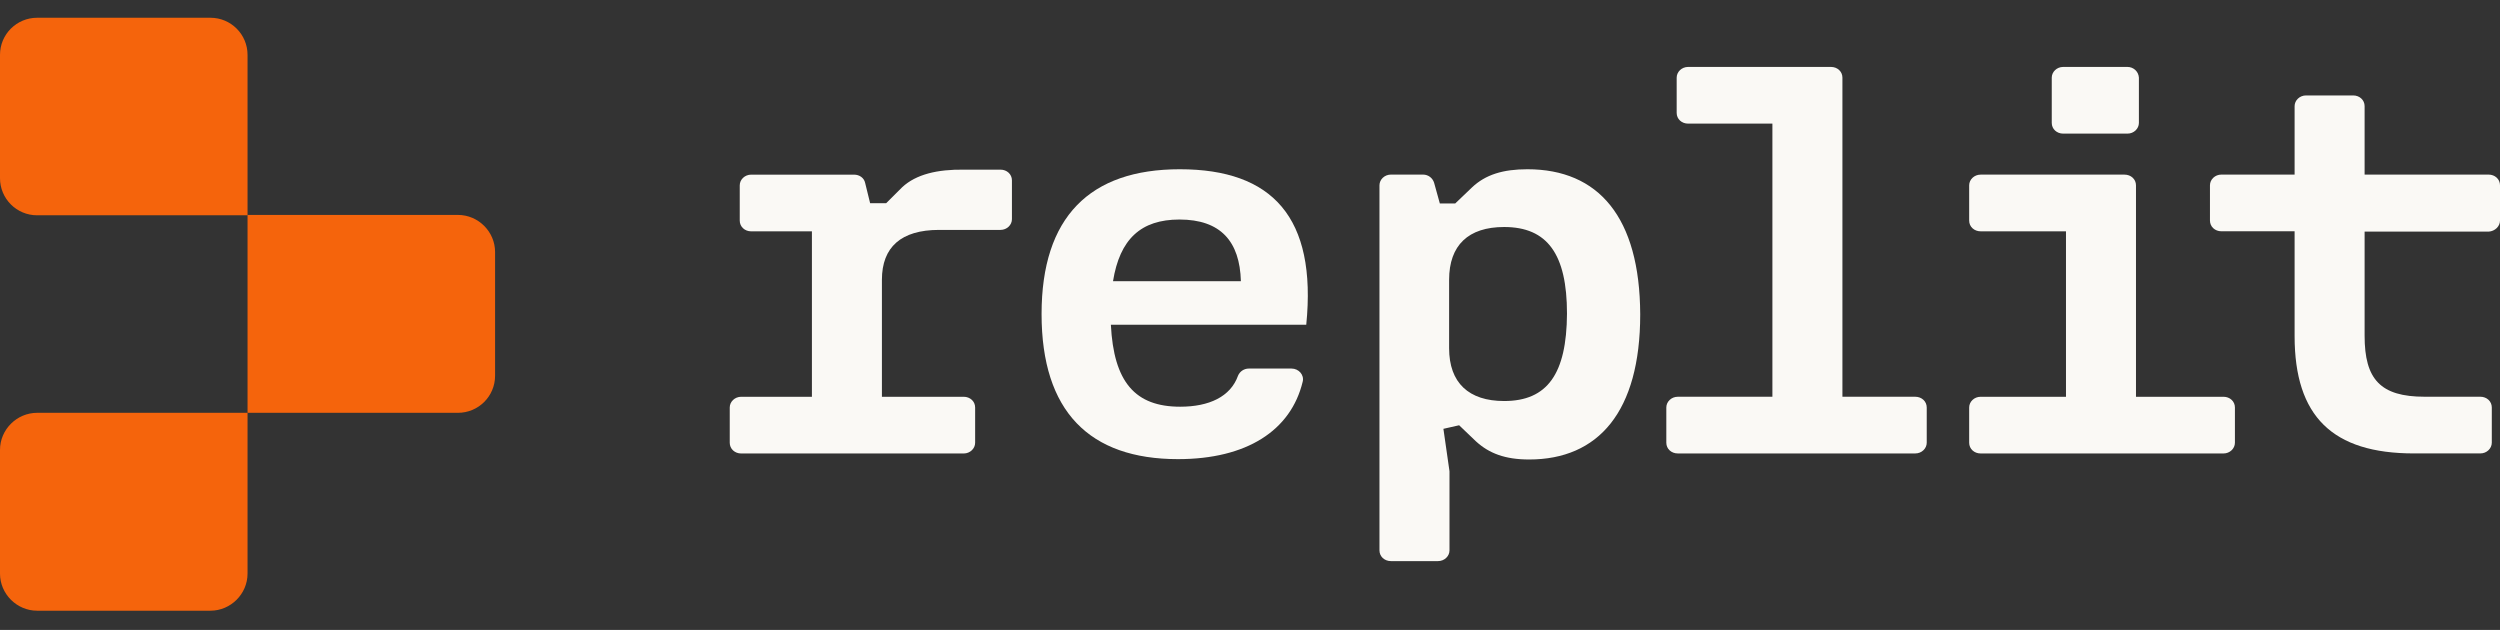
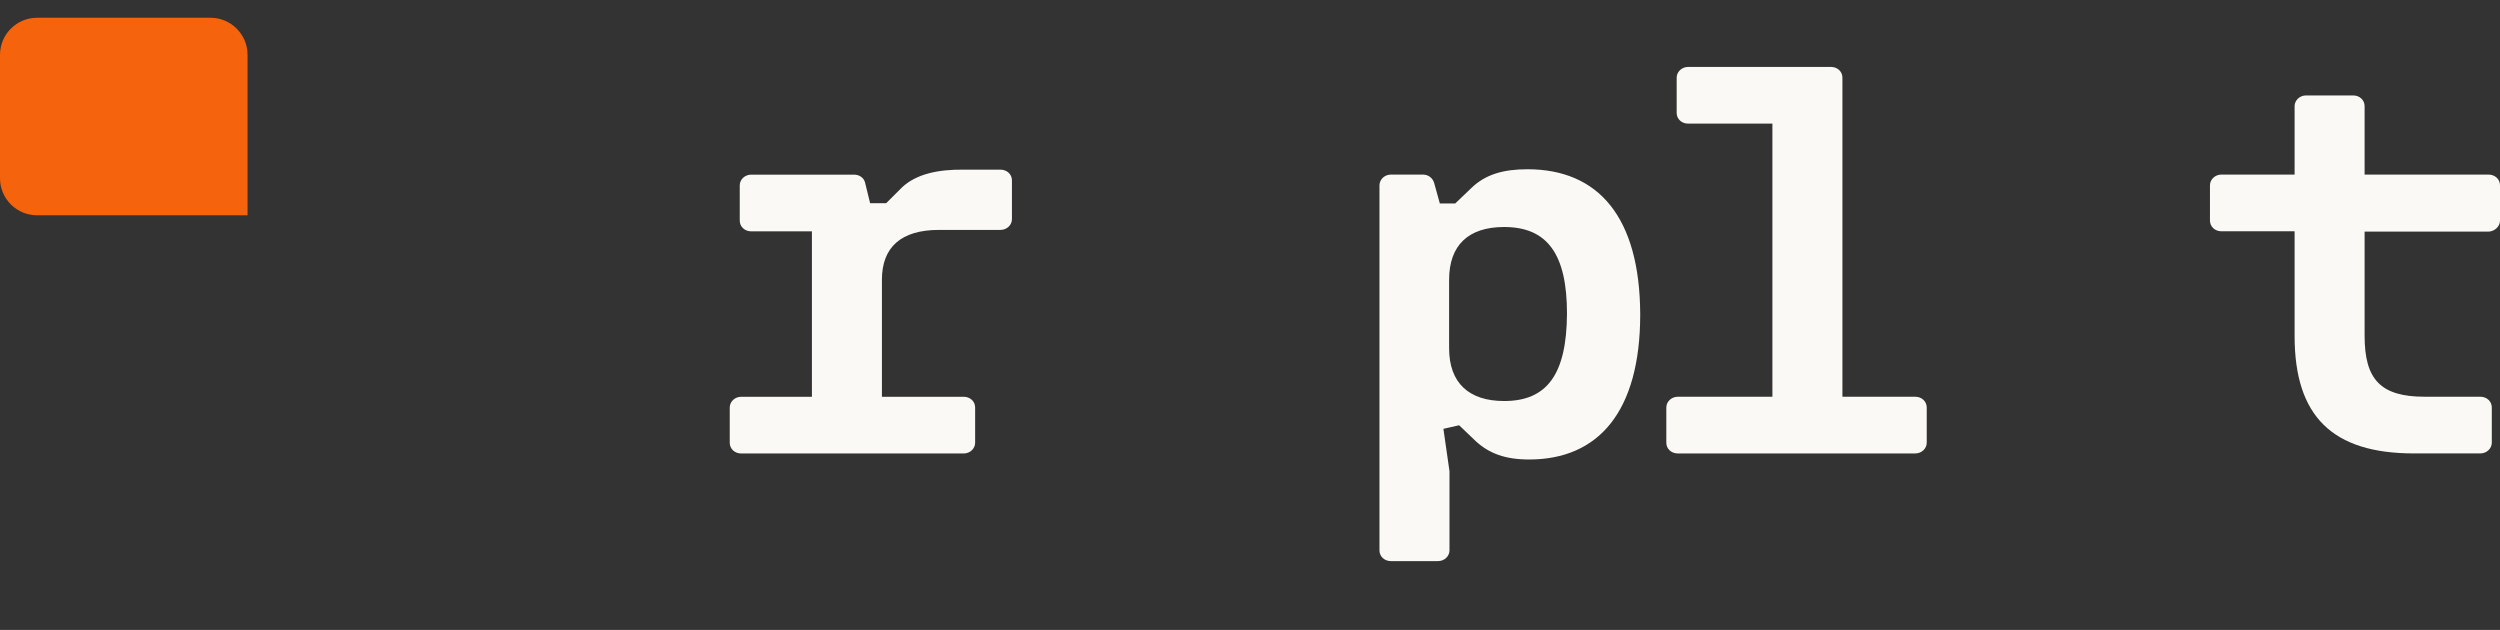
<svg xmlns="http://www.w3.org/2000/svg" width="127" height="32" viewBox="0 0 127 32" fill="none">
  <rect x="0" y="0" width="127" height="32" fill="#333333" stroke="none" />
  <g clip-path="url(#clip0_10789_56927)">
    <path d="M45.836 9.506L45.019 10.321H44.202L43.948 9.288C43.894 9.035 43.658 8.872 43.386 8.872H38.16C37.833 8.872 37.579 9.125 37.579 9.415V11.208C37.579 11.516 37.833 11.752 38.16 11.752H41.245V20.156H37.652C37.325 20.156 37.071 20.41 37.071 20.7V22.493C37.071 22.801 37.325 23.037 37.652 23.037H48.956C49.283 23.037 49.537 22.783 49.537 22.493V20.7C49.537 20.392 49.283 20.156 48.956 20.156H44.801V14.215C44.801 12.549 45.781 11.679 47.704 11.679H50.826C51.152 11.679 51.406 11.426 51.406 11.136V9.161C51.406 8.854 51.152 8.618 50.826 8.618H48.975C47.614 8.6 46.543 8.854 45.836 9.506Z" fill="#FAF9F5" />
-     <path d="M59.934 8.598C55.361 8.598 52.912 11.025 52.912 15.952C52.912 20.897 55.343 23.324 59.843 23.324C63.327 23.324 65.577 21.875 66.176 19.393C66.267 19.049 65.976 18.723 65.613 18.723H63.436C63.2 18.723 62.982 18.868 62.892 19.085C62.511 20.154 61.422 20.661 59.952 20.661C57.666 20.661 56.577 19.411 56.432 16.495H66.358C66.902 11.043 64.633 8.598 59.934 8.598ZM56.541 14.285C56.886 12.148 57.956 11.152 59.916 11.152C62.003 11.152 62.982 12.257 63.037 14.285H56.541Z" fill="#FAF9F5" />
    <path d="M77.59 8.598C76.356 8.598 75.466 8.869 74.777 9.521L73.924 10.337H73.144L72.853 9.286C72.781 9.05 72.563 8.869 72.291 8.869H70.658C70.331 8.869 70.077 9.123 70.077 9.413V27.961C70.077 28.269 70.331 28.504 70.658 28.504H73.053C73.38 28.504 73.634 28.251 73.634 27.961V23.94L73.325 21.784L74.124 21.603L74.976 22.418C75.648 23.034 76.465 23.342 77.68 23.342C81.2 23.342 83.323 20.915 83.323 15.97C83.305 11.025 81.2 8.598 77.59 8.598ZM76.41 20.372C74.613 20.372 73.615 19.448 73.615 17.691V14.213C73.615 12.456 74.595 11.532 76.41 11.532C78.606 11.532 79.603 12.909 79.603 15.934C79.585 18.995 78.606 20.372 76.41 20.372Z" fill="#FAF9F5" />
    <path d="M127 11.206V9.412C127 9.104 126.746 8.869 126.419 8.869H120.122V5.391C120.122 5.083 119.868 4.848 119.542 4.848H117.147C116.82 4.848 116.566 5.101 116.566 5.391V8.869H112.846C112.52 8.869 112.266 9.122 112.266 9.412V11.206C112.266 11.514 112.52 11.749 112.846 11.749H116.566V17.074C116.566 21.15 118.489 23.034 122.627 23.034H126.002C126.328 23.034 126.583 22.78 126.583 22.49V20.697C126.583 20.389 126.328 20.154 126.002 20.154H123.171C120.921 20.154 120.122 19.266 120.122 17.056V11.767H126.419C126.746 11.749 127 11.495 127 11.206Z" fill="#FAF9F5" />
    <path d="M97.297 20.155H93.595V3.944C93.595 3.636 93.341 3.4 93.015 3.4H85.756C85.43 3.4 85.175 3.654 85.175 3.944V5.737C85.175 6.045 85.43 6.28 85.756 6.28H90.038V20.155H85.23C84.903 20.155 84.649 20.409 84.649 20.699V22.492C84.649 22.8 84.903 23.035 85.23 23.035H97.297C97.623 23.035 97.878 22.782 97.878 22.492V20.699C97.878 20.391 97.623 20.155 97.297 20.155Z" fill="#FAF9F5" />
-     <path d="M108.075 3.4H104.809C104.483 3.4 104.229 3.654 104.229 3.944V6.244C104.229 6.552 104.483 6.788 104.809 6.788H108.075C108.402 6.788 108.656 6.534 108.656 6.244V3.944C108.638 3.636 108.384 3.4 108.075 3.4Z" fill="#FAF9F5" />
-     <path d="M108.508 20.156V9.414C108.508 9.107 108.254 8.871 107.927 8.871H100.615C100.288 8.871 100.034 9.125 100.034 9.414V11.208C100.034 11.516 100.288 11.751 100.615 11.751H104.952V20.156H100.615C100.288 20.156 100.034 20.409 100.034 20.699V22.492C100.034 22.8 100.288 23.036 100.615 23.036H112.954C113.28 23.036 113.534 22.782 113.534 22.492V20.699C113.534 20.391 113.28 20.156 112.954 20.156H108.508Z" fill="#FAF9F5" />
    <path d="M12.575 10.937H1.887C0.835 10.937 0 10.086 0 9.053V2.786C0 1.736 0.853 0.902 1.887 0.902H10.688C11.74 0.902 12.575 1.754 12.575 2.786V10.937Z" fill="#F5640C" />
-     <path d="M23.263 20.971H12.575V10.918H23.263C24.297 10.918 25.15 11.769 25.15 12.802V19.087C25.15 20.138 24.297 20.971 23.263 20.971Z" fill="#F5640C" />
-     <path d="M10.688 31.024H1.887C0.853 31.024 0 30.172 0 29.14V22.855C0 21.822 0.853 20.971 1.887 20.971H12.575V29.14C12.575 30.172 11.722 31.024 10.688 31.024Z" fill="#F5640C" />
  </g>
  <defs>
    <clipPath id="clip0_10789_56927">
      <rect width="127" height="32" fill="white" />
    </clipPath>
  </defs>
</svg>